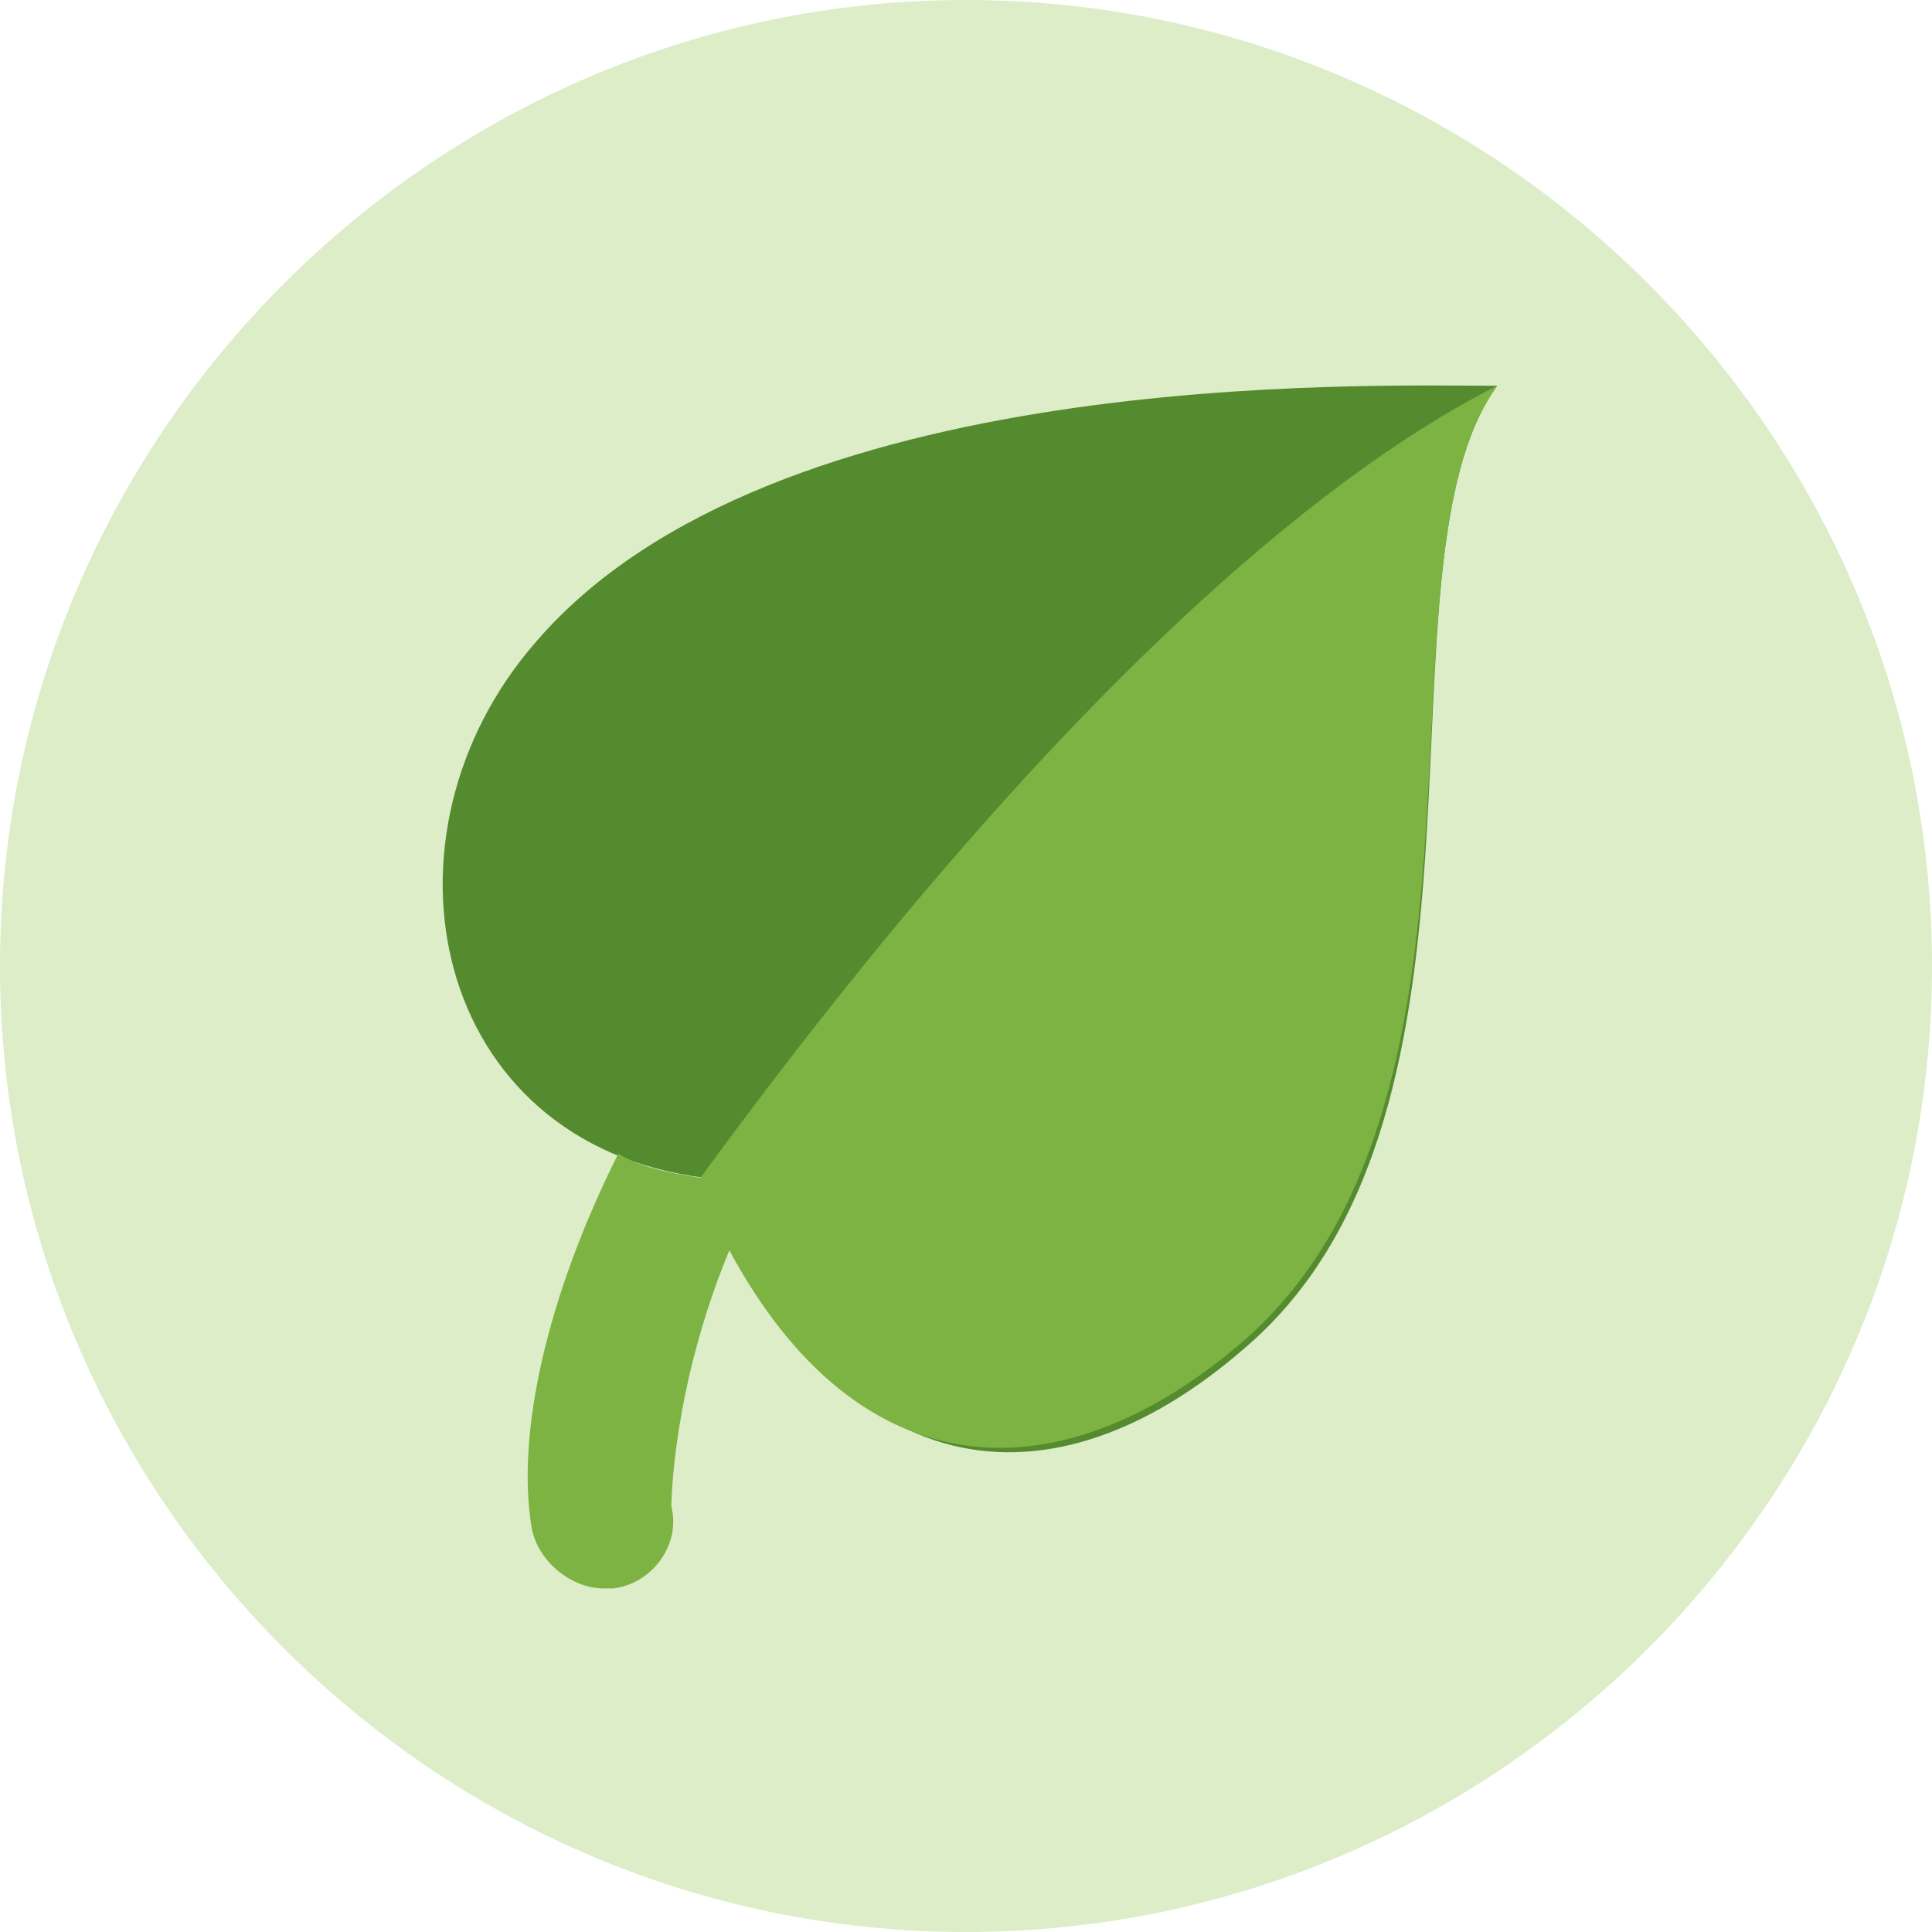
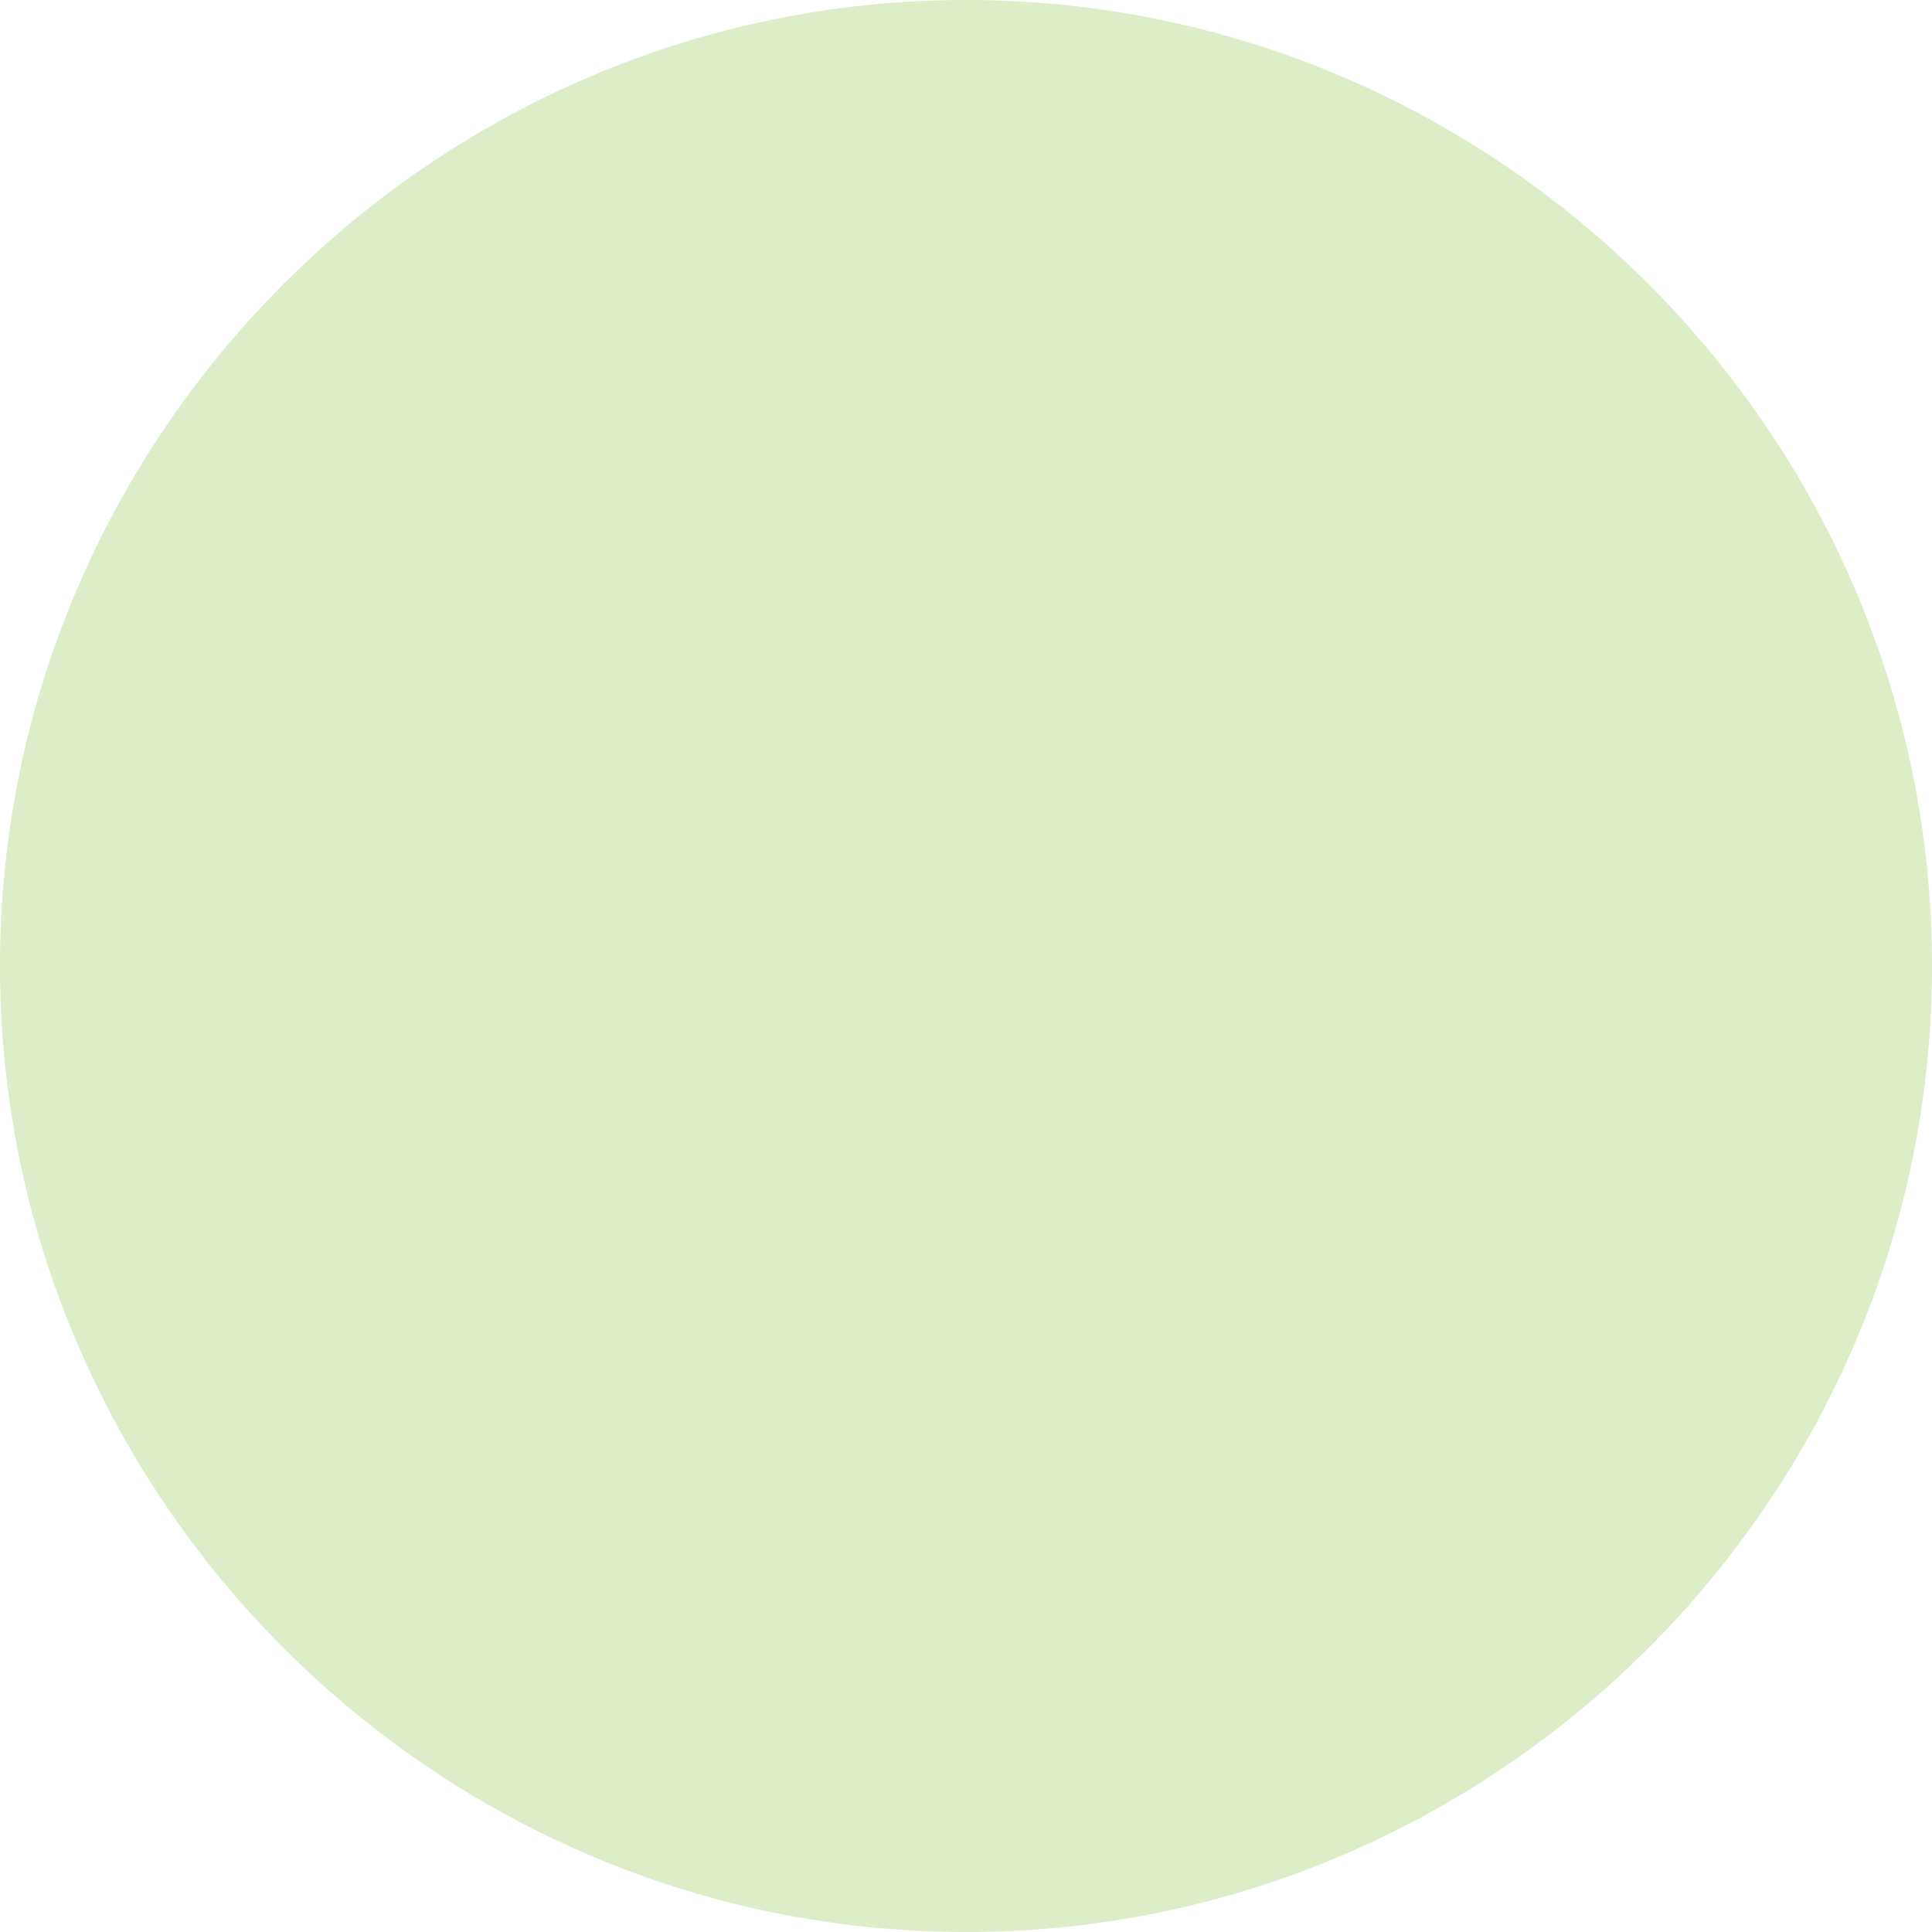
<svg xmlns="http://www.w3.org/2000/svg" viewBox="0 0 1000 1000">
  <defs>
    <style>.f1ebb5e5-9741-4421-bf59-17ee0255e62d{fill:#dcedc8;}.a63d24e7-8849-4ea9-b367-d0e9e8581ecd{fill:#558b2f;}.b8fe9054-8fca-4b00-8f4c-d1d298159970{fill:#7cb342;}</style>
  </defs>
  <g id="a9b767b6-235f-464c-9ce8-a40b640cc408" data-name="Layer 2">
    <g id="ef5acb67-4f5e-4bce-8c16-b4af5eae4089" data-name="Lifestyle BG">
      <path class="f1ebb5e5-9741-4421-bf59-17ee0255e62d" d="M0,500C0,225,225,0,500,0h0c275,0,500,225,500,500h0c0,275-225,500-500,500h0C225,1000,0,775,0,500Z" />
    </g>
    <g id="b125b32f-39e4-4705-9e35-1f5d36a7e3c5" data-name="Organic">
-       <path class="a63d24e7-8849-4ea9-b367-d0e9e8581ecd" d="M277.46,332.17c122.5-142.5,430-132.5,497.5-132.5-67.5,92.5,12.5,375-130,497.5-100,87.5-212.5,77.5-280-87.5C222.46,592.17,190,432.17,277.46,332.17Z" />
-       <path class="b8fe9054-8fca-4b00-8f4c-d1d298159970" d="M775,199.67c-75,37.5-215,140-412.5,410h0c-15-2.5-30-5-42.5-12.5-37.5,75-52.5,145-45,192.5,2.5,17.5,20,32.5,37.5,32.5h5c20-2.5,35-22.5,30-42.5,0,0,0-60,30-132.5,67.5,125,170,127.5,262.5,50,147.5-122.5,67.5-405,135-497.5Z" />
-     </g>
+       </g>
  </g>
</svg>